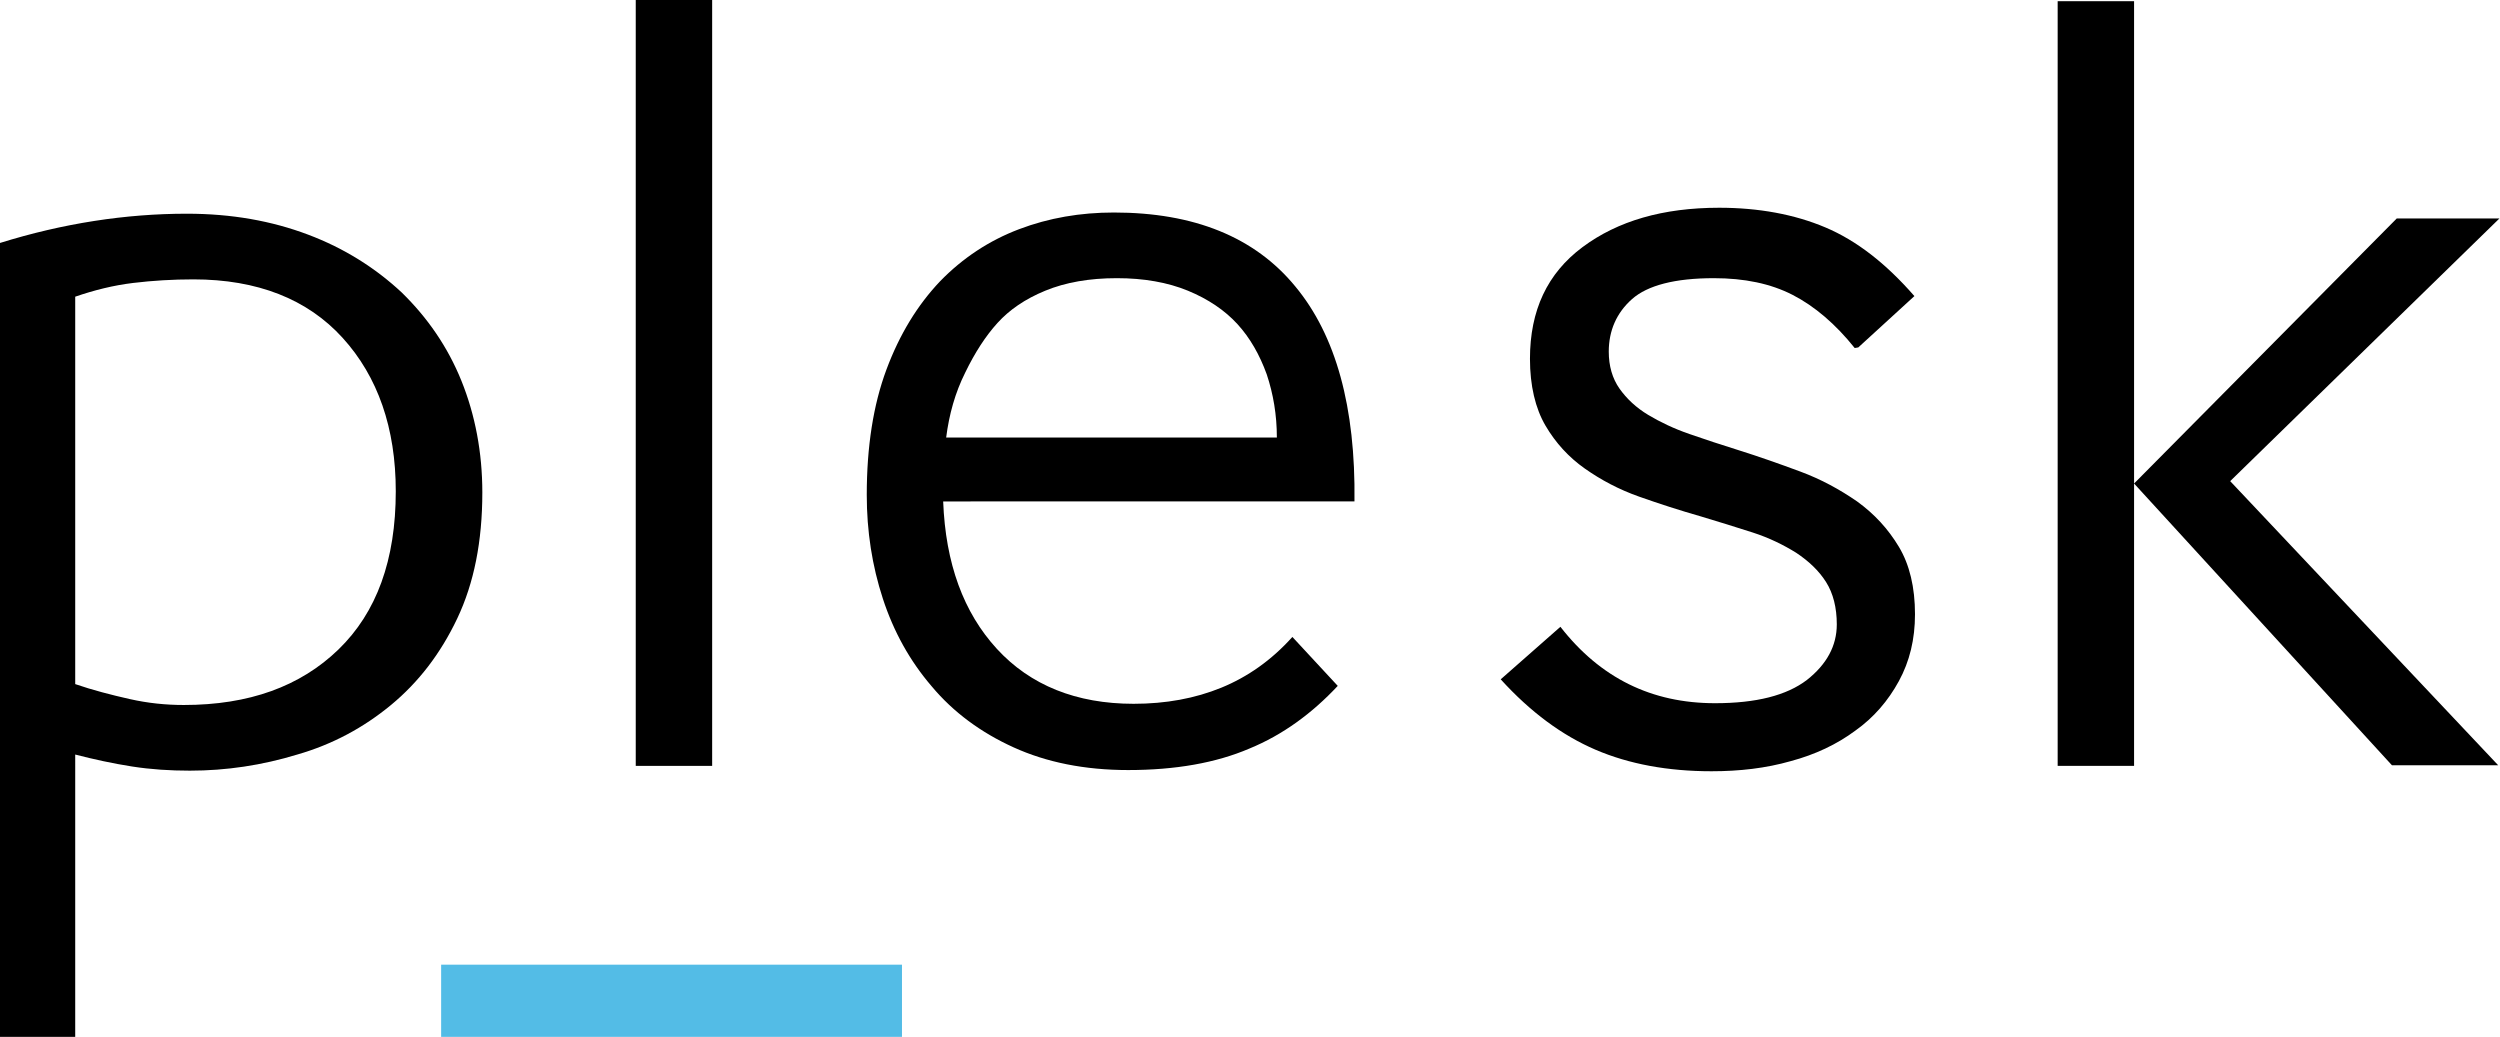
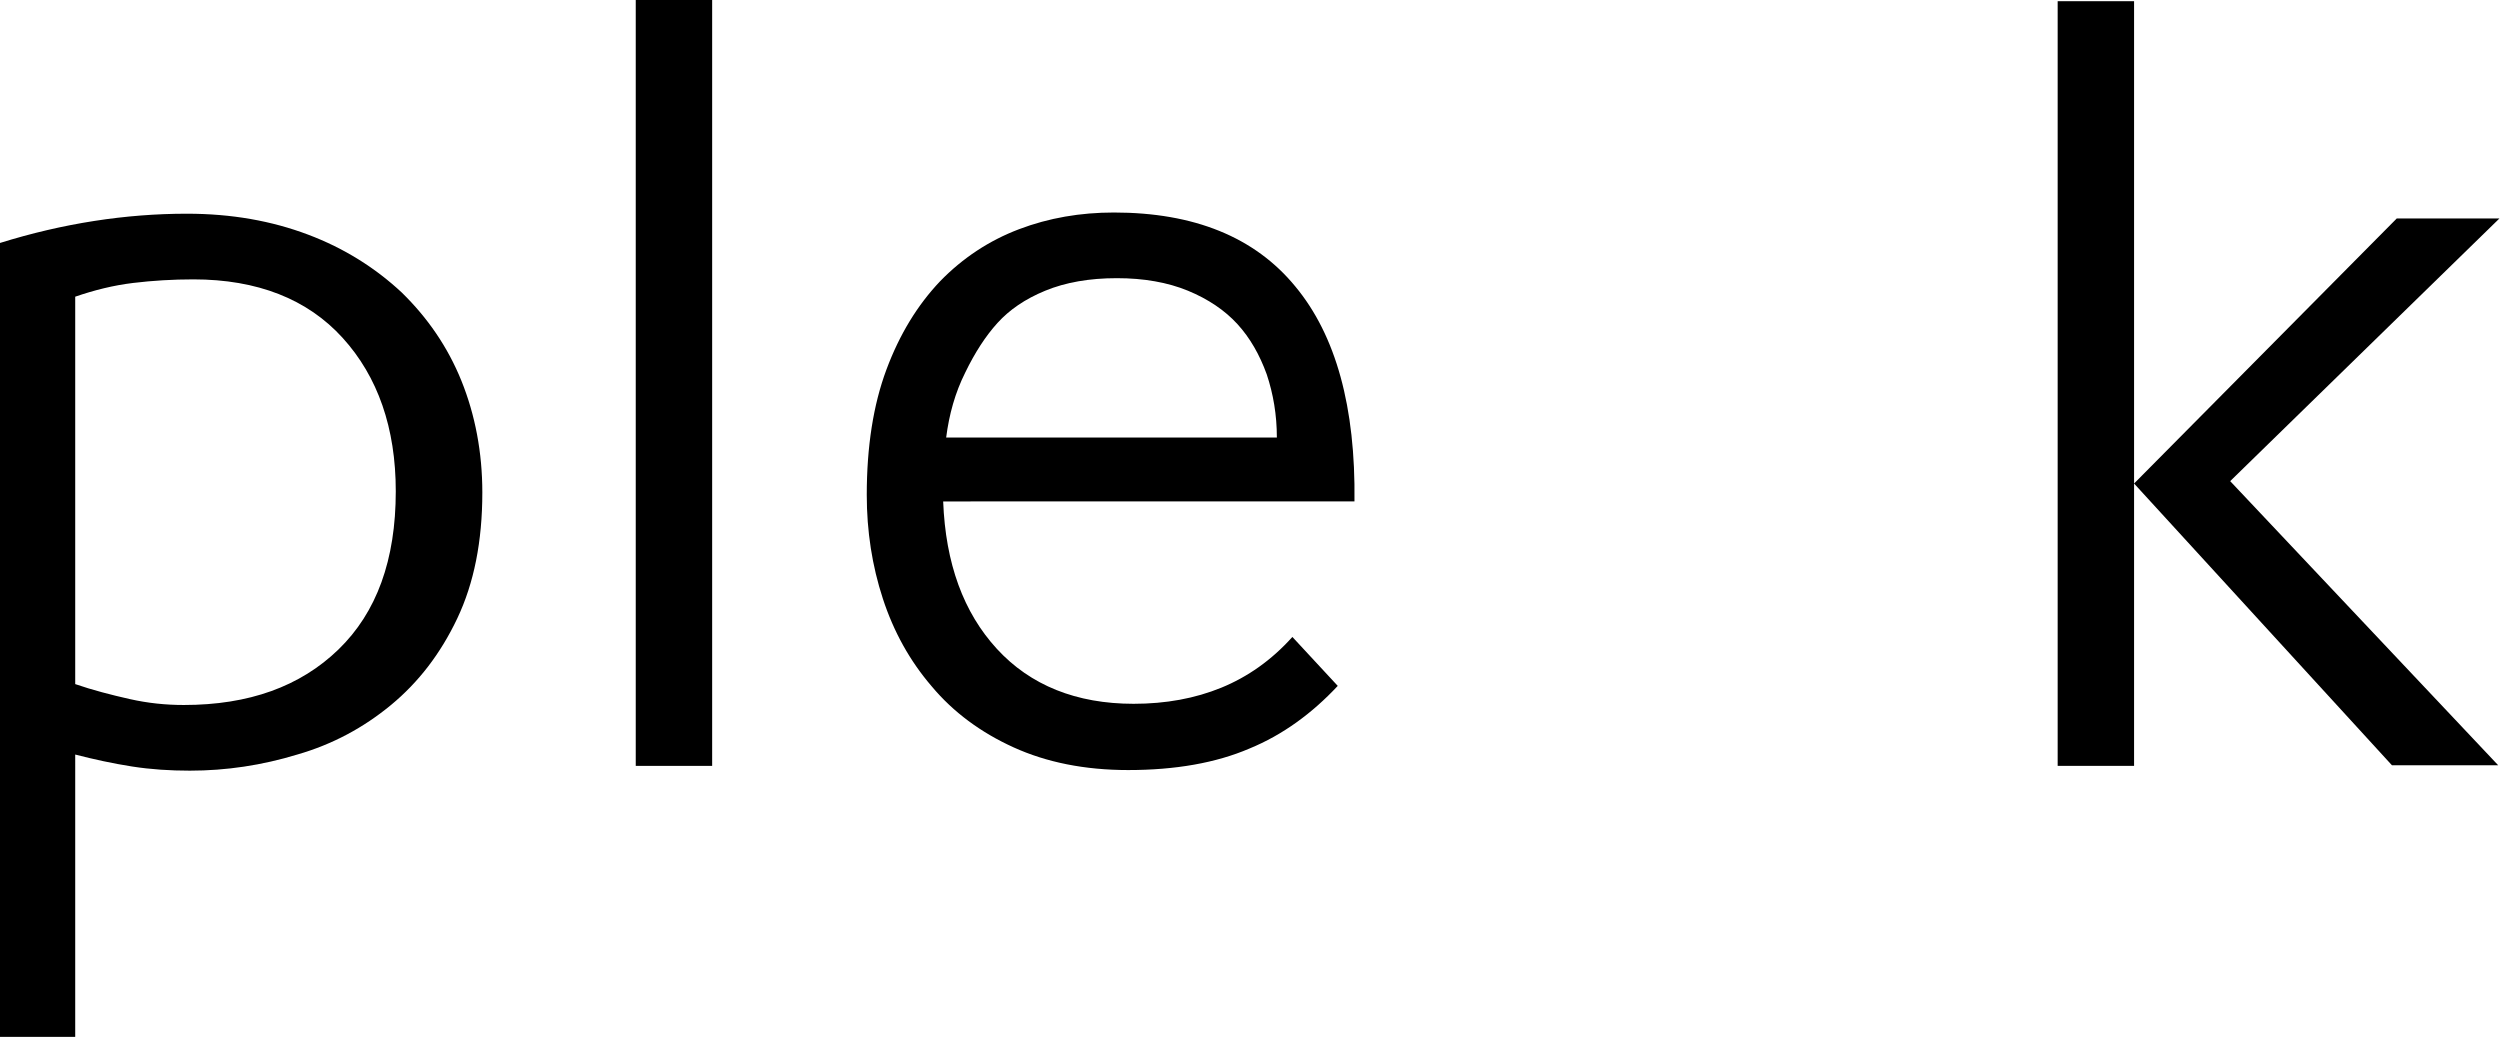
<svg xmlns="http://www.w3.org/2000/svg" version="1.1" id="Layer_1" x="0px" y="0px" viewBox="0 0 418.8 173.7" style="enable-background:new 0 0 418.8 173.7;" xml:space="preserve">
  <style type="text/css">
	.st0{fill:#53BCE6;}
</style>
  <g>
    <g>
      <path d="M12.6,173.7H0V40.7c10.6-3.3,21.1-4.9,31.3-4.9c7.5,0,14.2,1.2,20.3,3.5c6.1,2.3,11.3,5.6,15.7,9.7    c4.3,4.2,7.7,9.1,10,14.8c2.3,5.7,3.5,12,3.5,18.7c0,8.2-1.4,15.2-4.2,21.1c-2.8,5.9-6.5,10.7-11.1,14.5    c-4.6,3.8-9.8,6.6-15.7,8.3c-5.9,1.8-11.9,2.7-18,2.7c-3.3,0-6.5-0.2-9.7-0.7c-3.2-0.5-6.4-1.2-9.5-2V173.7z M66.3,82.3    c0-10.6-3-19.2-8.9-25.7c-5.9-6.5-14.3-9.8-25-9.8c-3.4,0-6.8,0.2-10.1,0.6c-3.3,0.4-6.5,1.2-9.7,2.3v64.9c2.9,1,6,1.8,9.1,2.5    c3.1,0.7,6.1,1,9.1,1c10.9,0,19.5-3.1,25.9-9.3C63.1,102.6,66.3,93.8,66.3,82.3z" />
      <path d="M106.5,128.3V0h12.8v128.3H106.5z" />
      <path d="M224.1,114.9c-4.3,4.6-9.2,8.2-14.8,10.5c-5.6,2.4-12.4,3.6-20.3,3.6c-7.3,0-13.7-1.3-19.2-3.8    c-5.5-2.5-10.1-5.9-13.7-10.2c-3.7-4.3-6.4-9.2-8.2-14.7c-1.8-5.5-2.7-11.3-2.7-17.4c0-8.1,1.1-15.1,3.3-21    c2.2-5.9,5.2-10.8,9-14.8c3.8-3.9,8.2-6.8,13.2-8.7c5-1.9,10.3-2.8,15.9-2.8c13.4,0,23.6,4.1,30.4,12.4c6.8,8.2,10.1,20.2,9.9,36    H158c0.4,10.4,3.4,18.6,9,24.7c5.6,6.1,13.3,9.2,22.9,9.2c5.4,0,10.3-0.9,14.7-2.7c4.4-1.8,8.4-4.6,11.9-8.5L224.1,114.9z     M213.9,73.3c0-3.8-0.6-7.3-1.7-10.6c-1.2-3.3-2.8-6.1-4.9-8.4c-2.1-2.3-4.9-4.2-8.3-5.6c-3.4-1.4-7.4-2.1-11.9-2.1    c-4.6,0-8.6,0.7-12,2.1c-3.4,1.4-6,3.2-8,5.4c-2,2.2-3.8,5-5.4,8.3c-1.7,3.4-2.7,7-3.2,10.9H213.9z" />
-       <path d="M310.7,58.3c-3.2-4-6.7-7-10.4-8.9c-3.7-1.9-8.1-2.8-13.2-2.8c-6.5,0-11.1,1.2-13.7,3.5c-2.6,2.3-3.9,5.3-3.9,8.8    c0,2.4,0.6,4.5,1.8,6.2c1.2,1.7,2.8,3.2,4.8,4.4c2,1.2,4.3,2.3,6.9,3.2c2.6,0.9,5.3,1.8,8.2,2.7c3.5,1.1,6.9,2.3,10.4,3.6    c3.5,1.3,6.6,3,9.5,5c2.9,2.1,5.2,4.6,7,7.6c1.8,3,2.7,6.8,2.7,11.3c0,4.2-0.9,7.9-2.7,11.2c-1.8,3.3-4.2,6.1-7.3,8.3    c-3.1,2.3-6.7,4-10.8,5.1c-4.2,1.2-8.6,1.7-13.3,1.7c-7.3,0-13.8-1.2-19.4-3.6c-5.6-2.4-10.9-6.3-15.9-11.8l10-8.8    c6.7,8.6,15.3,12.8,25.9,12.8c6.9,0,12-1.3,15.4-3.9c3.3-2.6,5-5.7,5-9.3c0-2.8-0.6-5.2-1.8-7.1c-1.2-1.9-2.9-3.5-5-4.9    c-2.1-1.3-4.5-2.5-7.3-3.4c-2.8-0.9-5.7-1.8-8.7-2.7c-3.5-1-6.9-2.1-10.3-3.3c-3.4-1.2-6.4-2.8-9.1-4.7c-2.7-1.9-4.9-4.3-6.6-7.2    c-1.7-2.9-2.6-6.7-2.6-11.2c0-8.1,2.9-14.3,8.8-18.7c5.9-4.4,13.5-6.6,22.9-6.6c6.6,0,12.6,1.1,17.8,3.3c5.2,2.2,10.1,6,14.9,11.5    l-9.4,8.6L310.7,58.3z" />
      <path d="M344.7,128.3V0.2h12.8v128.1H344.7z M357.5,81l44-44.4h17.2l-45.1,44l44.9,47.6h-17.8L357.5,81z" />
    </g>
  </g>
  <g>
-     <path class="st0" d="M151.1,173.7H73.9v-12.1h77.2V173.7z" />
-   </g>
+     </g>
</svg>